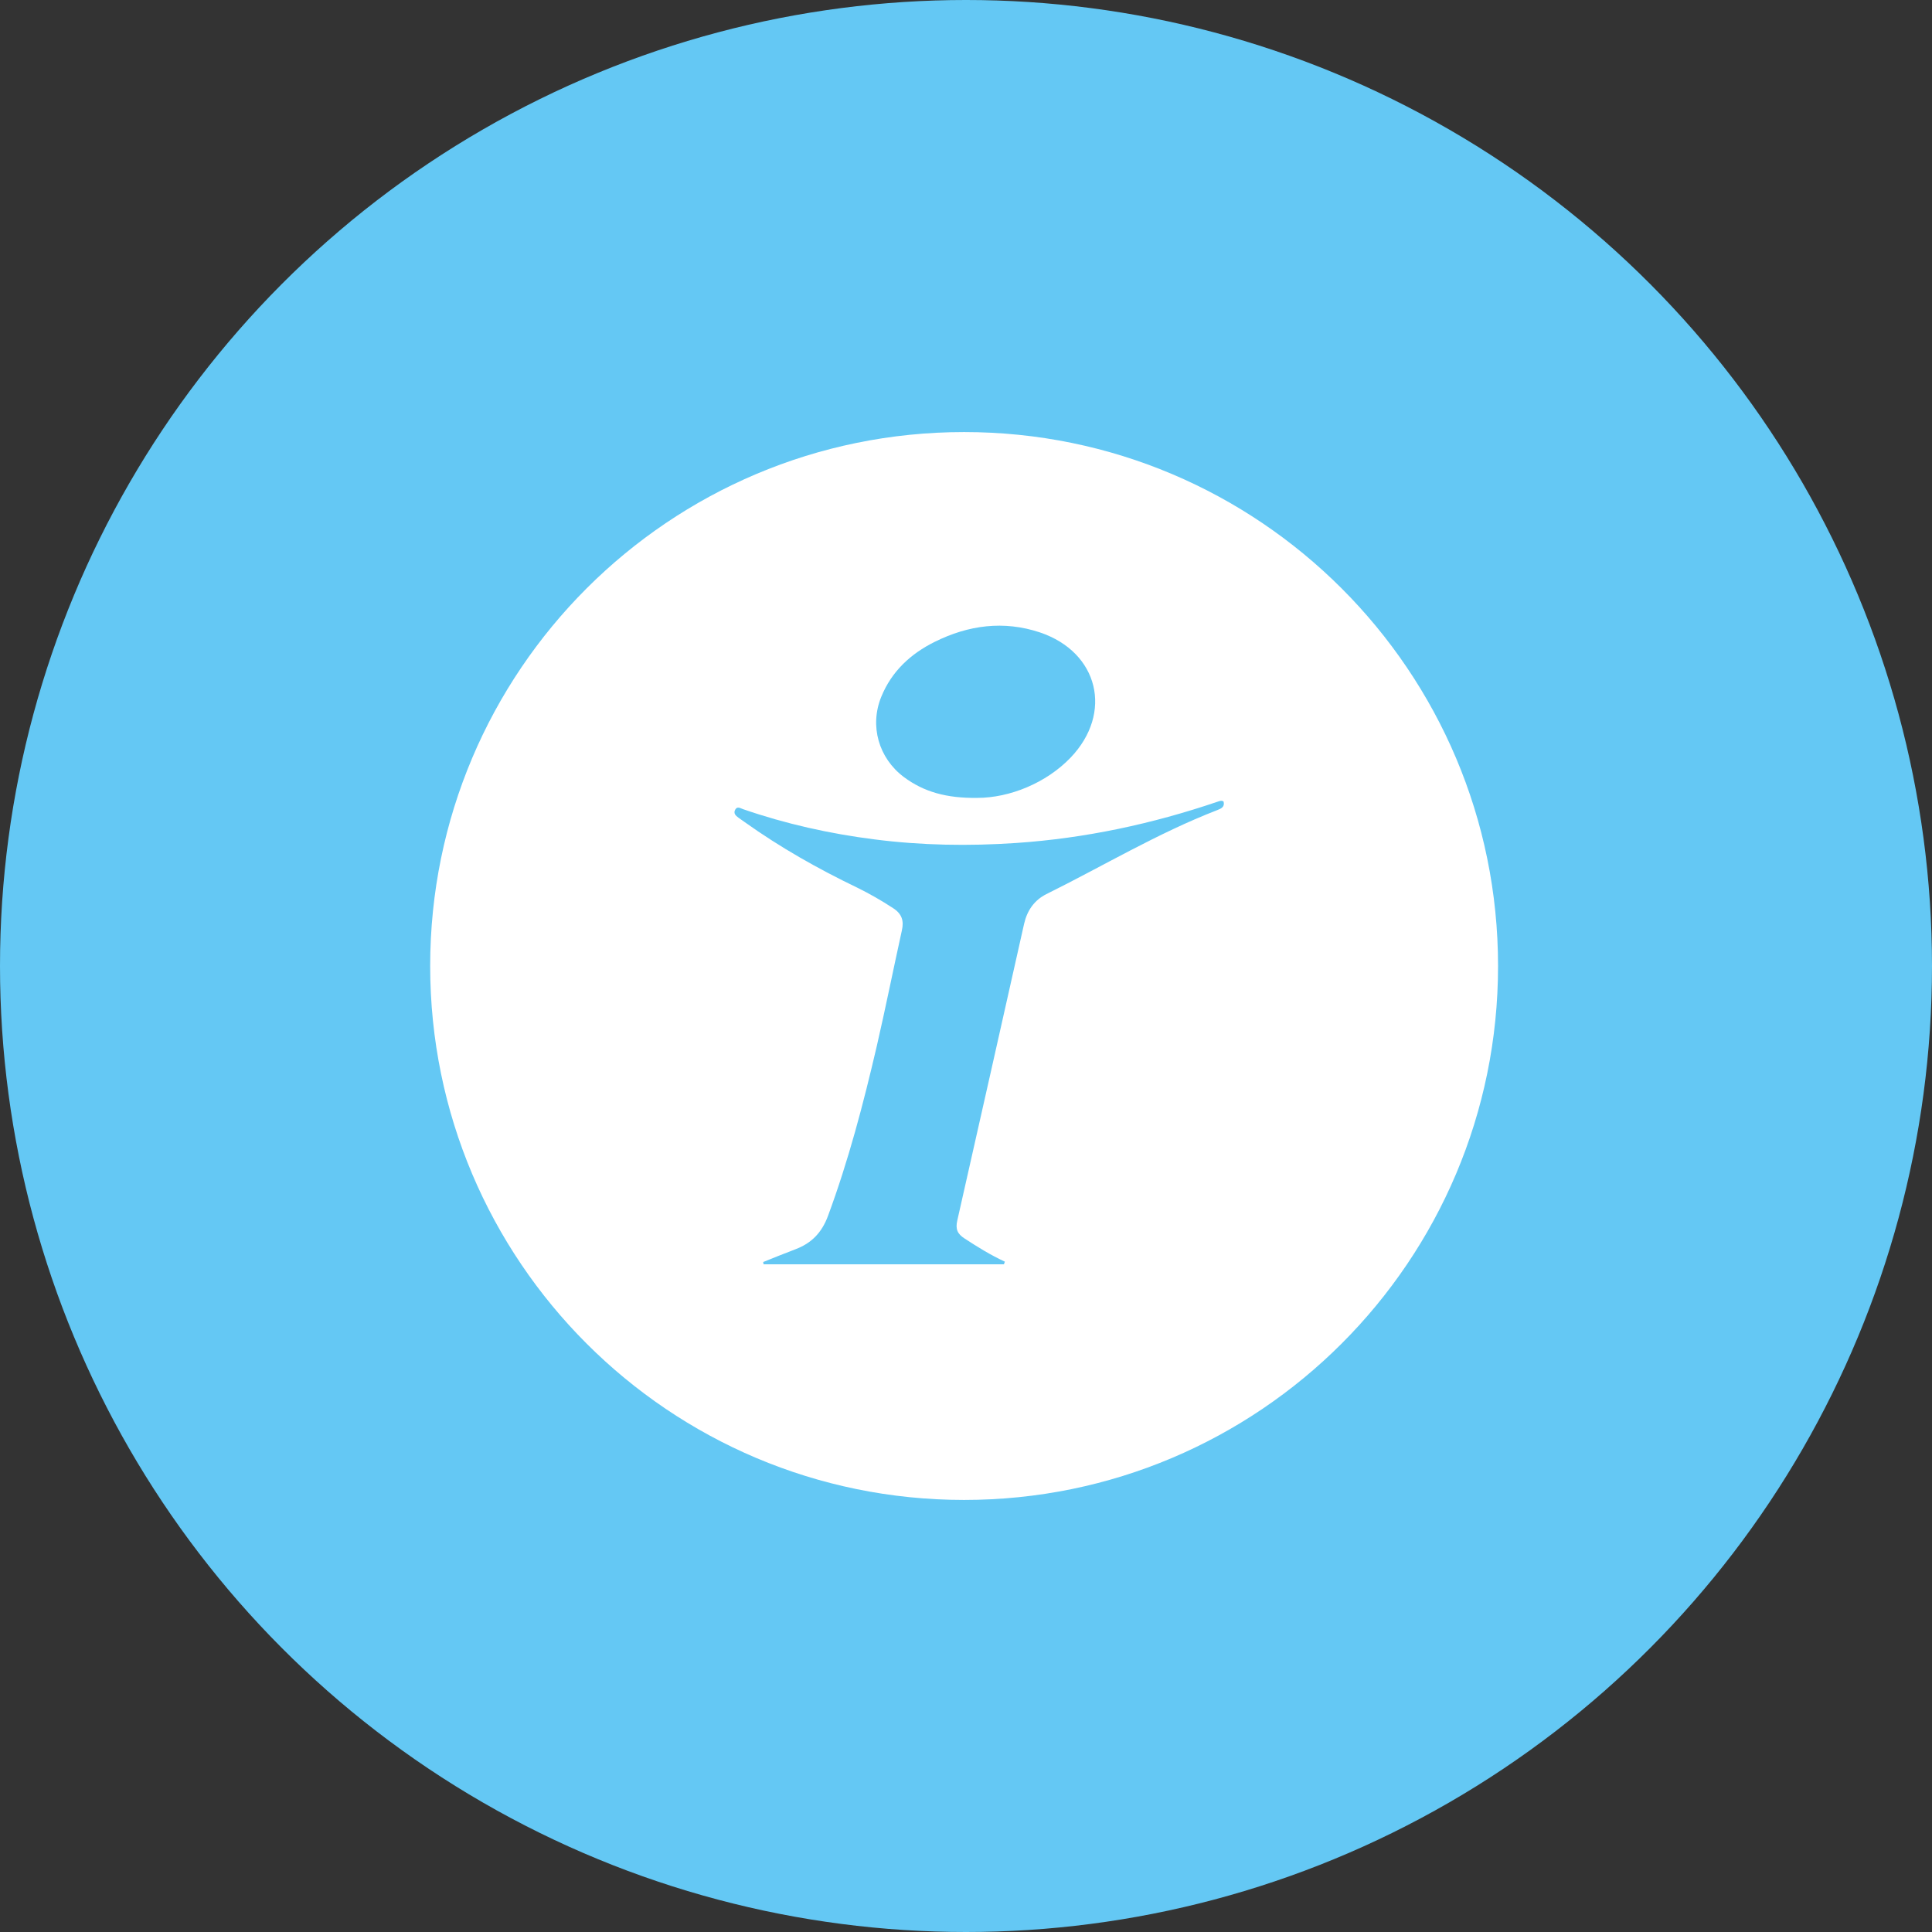
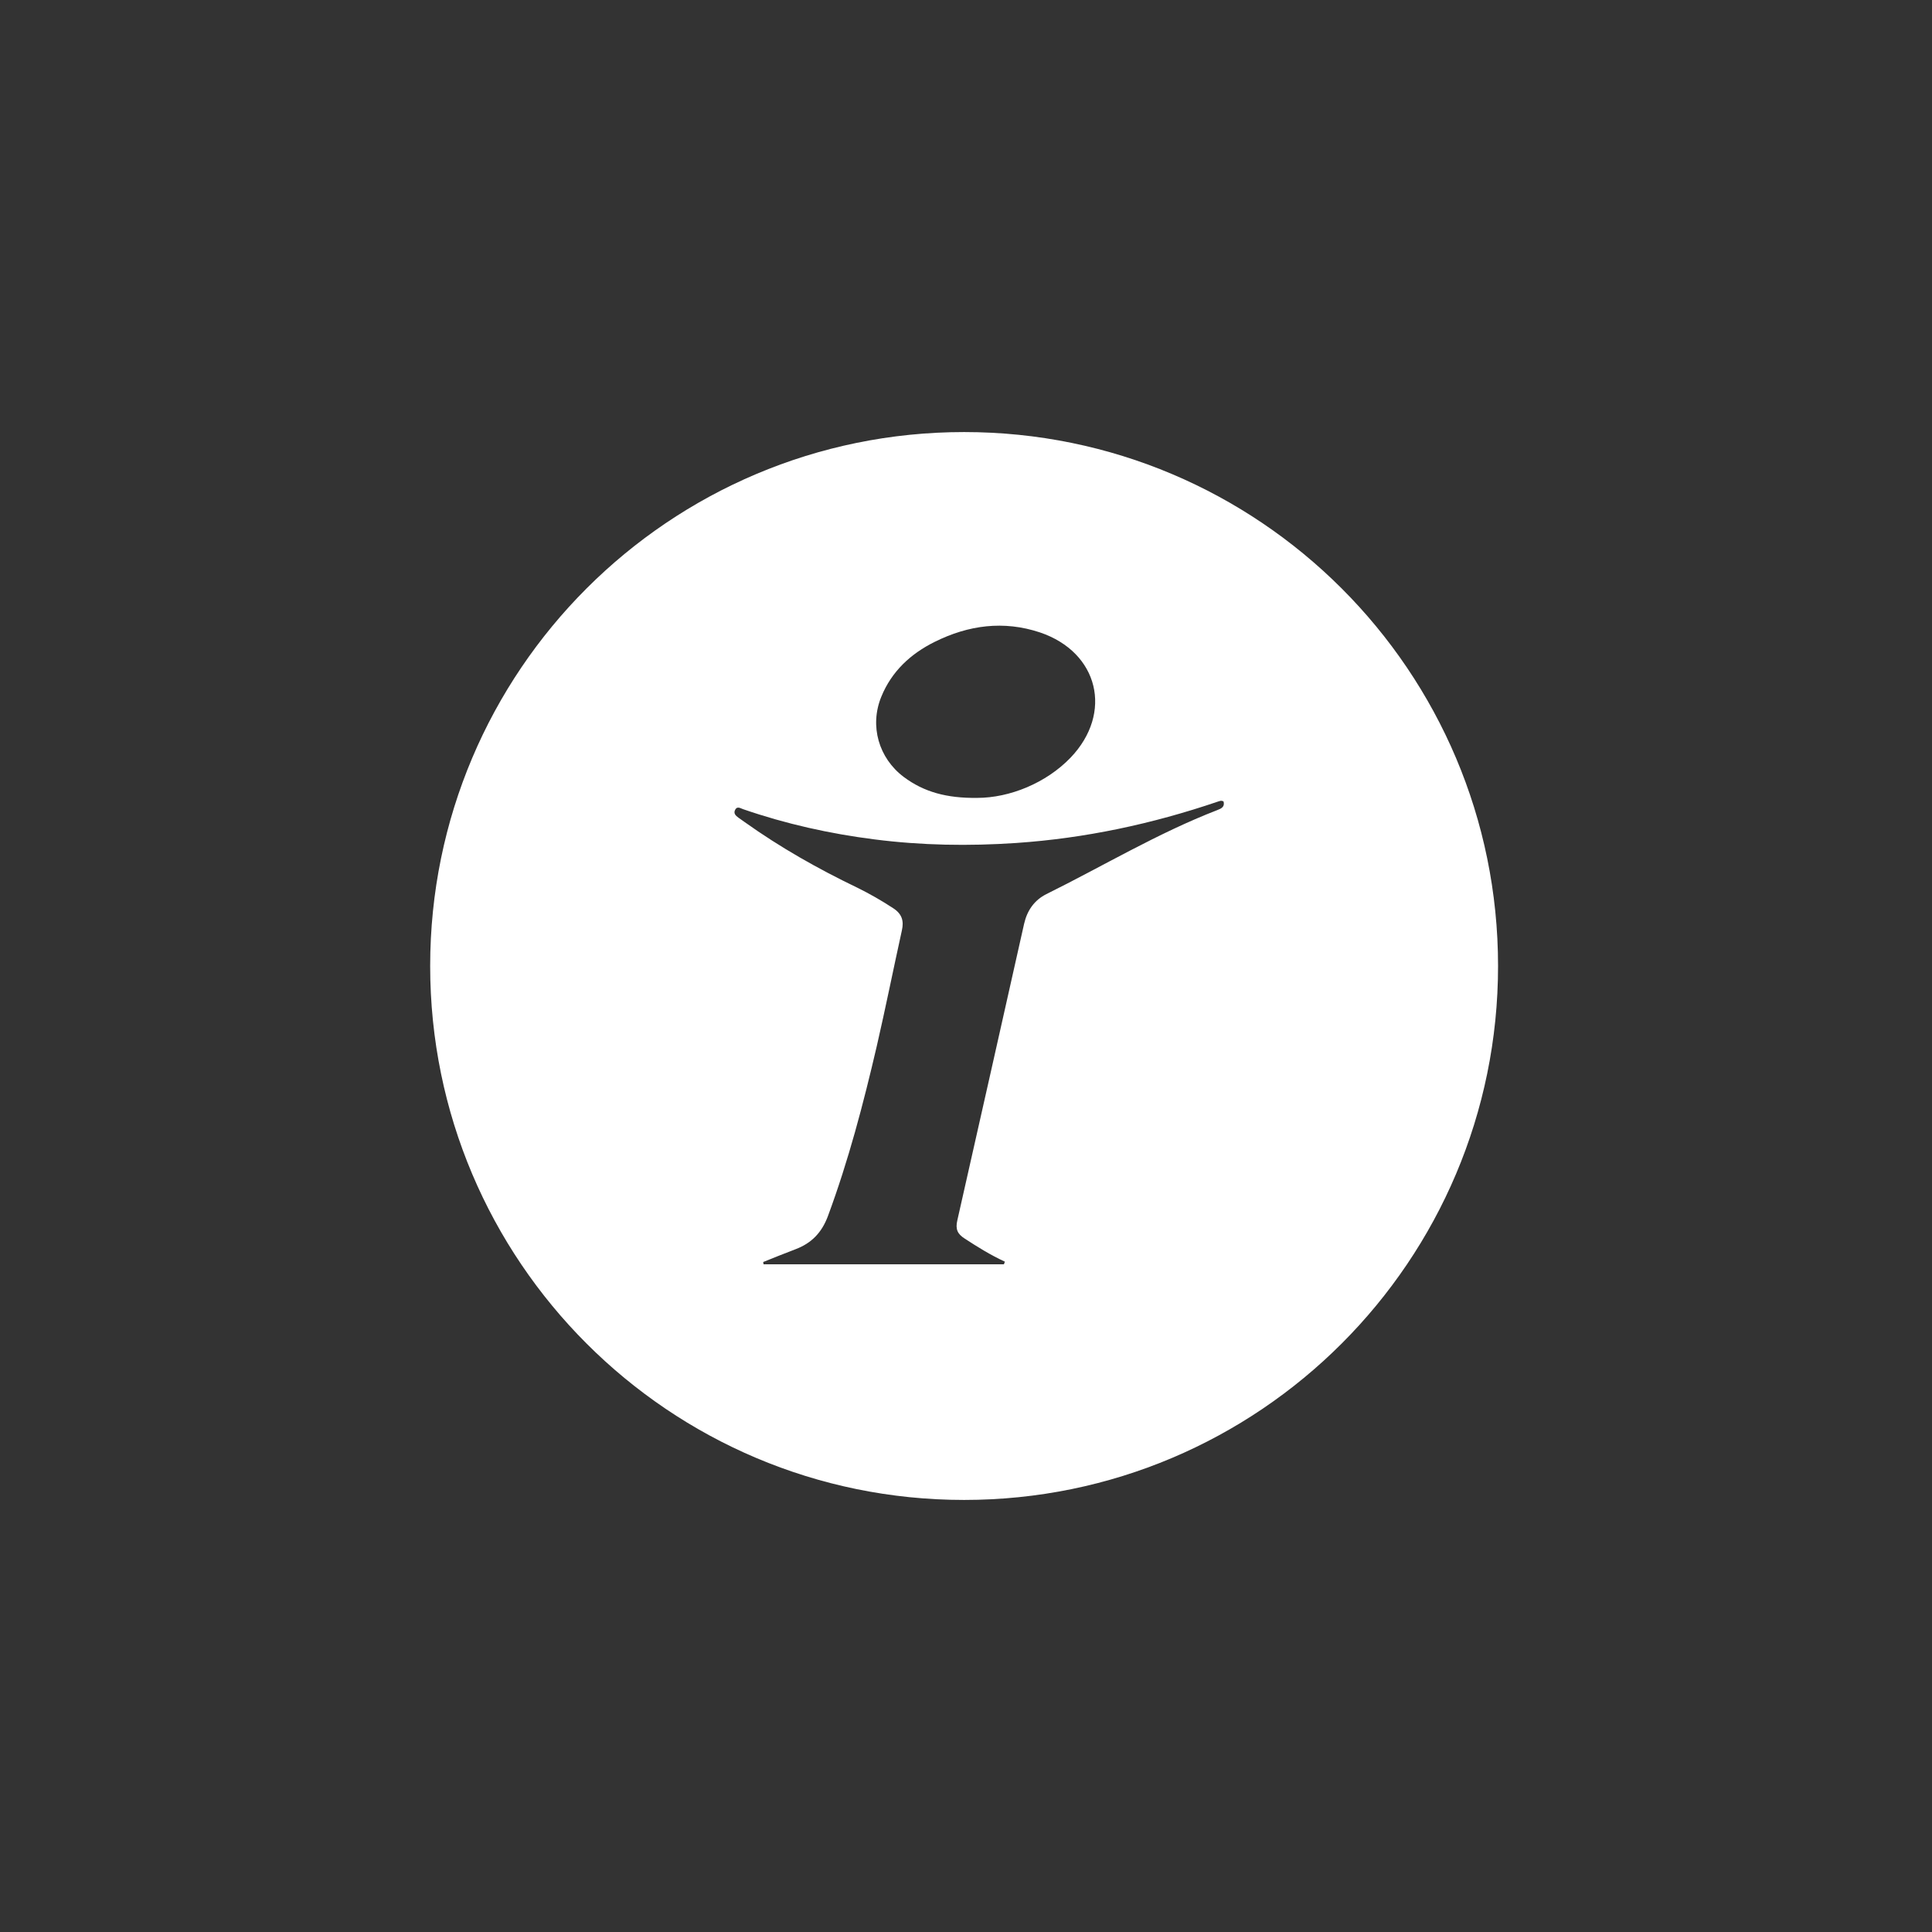
<svg xmlns="http://www.w3.org/2000/svg" id="Layer_1" x="0px" y="0px" viewBox="0 0 1024 1024" xml:space="preserve">
  <rect x="0" y="0" width="1024" height="1024" fill="#333333" stroke="none" />
-   <circle id="XMLID_1_" fill="#64C8F4" cx="512" cy="512" r="512" />
  <path id="XMLID_21_" fill="#FFFFFF" d="M511,229c-156.3,0-283,126.7-283,283s126.7,283,283,283s283-126.7,283-283S667.3,229,511,229 z M511.2,656.4c6.9,4.5,13.8,8.8,21.4,12.3c-0.2,0.5-0.3,1-0.5,1.4H404.7c-0.1-0.4-0.1-0.8-0.2-1.2c5.7-2.3,11.4-4.6,17.2-6.8 c8.4-3.2,13.8-8.7,17.1-17.5c10.9-29.4,18.8-59.6,25.9-90.1c4.7-20.4,8.8-40.9,13.3-61.3c1.2-5.2,0-8.9-4.7-11.9 c-6.1-4-12.4-7.6-18.9-10.8c-20.8-10-40.8-21.3-59.6-34.7c-1.1-0.8-2.3-1.6-3.4-2.4c-1.5-1.1-2.8-2.3-1.7-4.3c1.1-2,2.9-0.6,4.2-0.2 c22.6,7.8,45.9,13,69.6,16c25,3.2,50,3.6,75.1,1.9c36.6-2.5,72.1-10.1,106.8-21.9c1-0.3,1.9-0.8,3.1-0.1c0.8,2.9-1.3,3.8-3.4,4.6 c-31.5,12.2-60.4,29.6-90.5,44.5c-6.4,3.2-10.2,8.7-11.8,15.7c-11.8,52.4-23.5,104.8-35.4,157.2C506.3,651.5,507.5,654,511.2,656.4z M467.1,369.3c5.5-13.5,15.6-22.8,28.3-29.1c17.9-8.9,36.6-11.4,55.8-5c31.1,10.5,38.9,42.7,16.2,66.4 c-12.9,13.4-32.2,21.3-49.5,21.3c-16.1,0.2-28.2-3.1-38.9-11.1C465.7,401.8,460.8,384.7,467.1,369.3z" />
</svg>